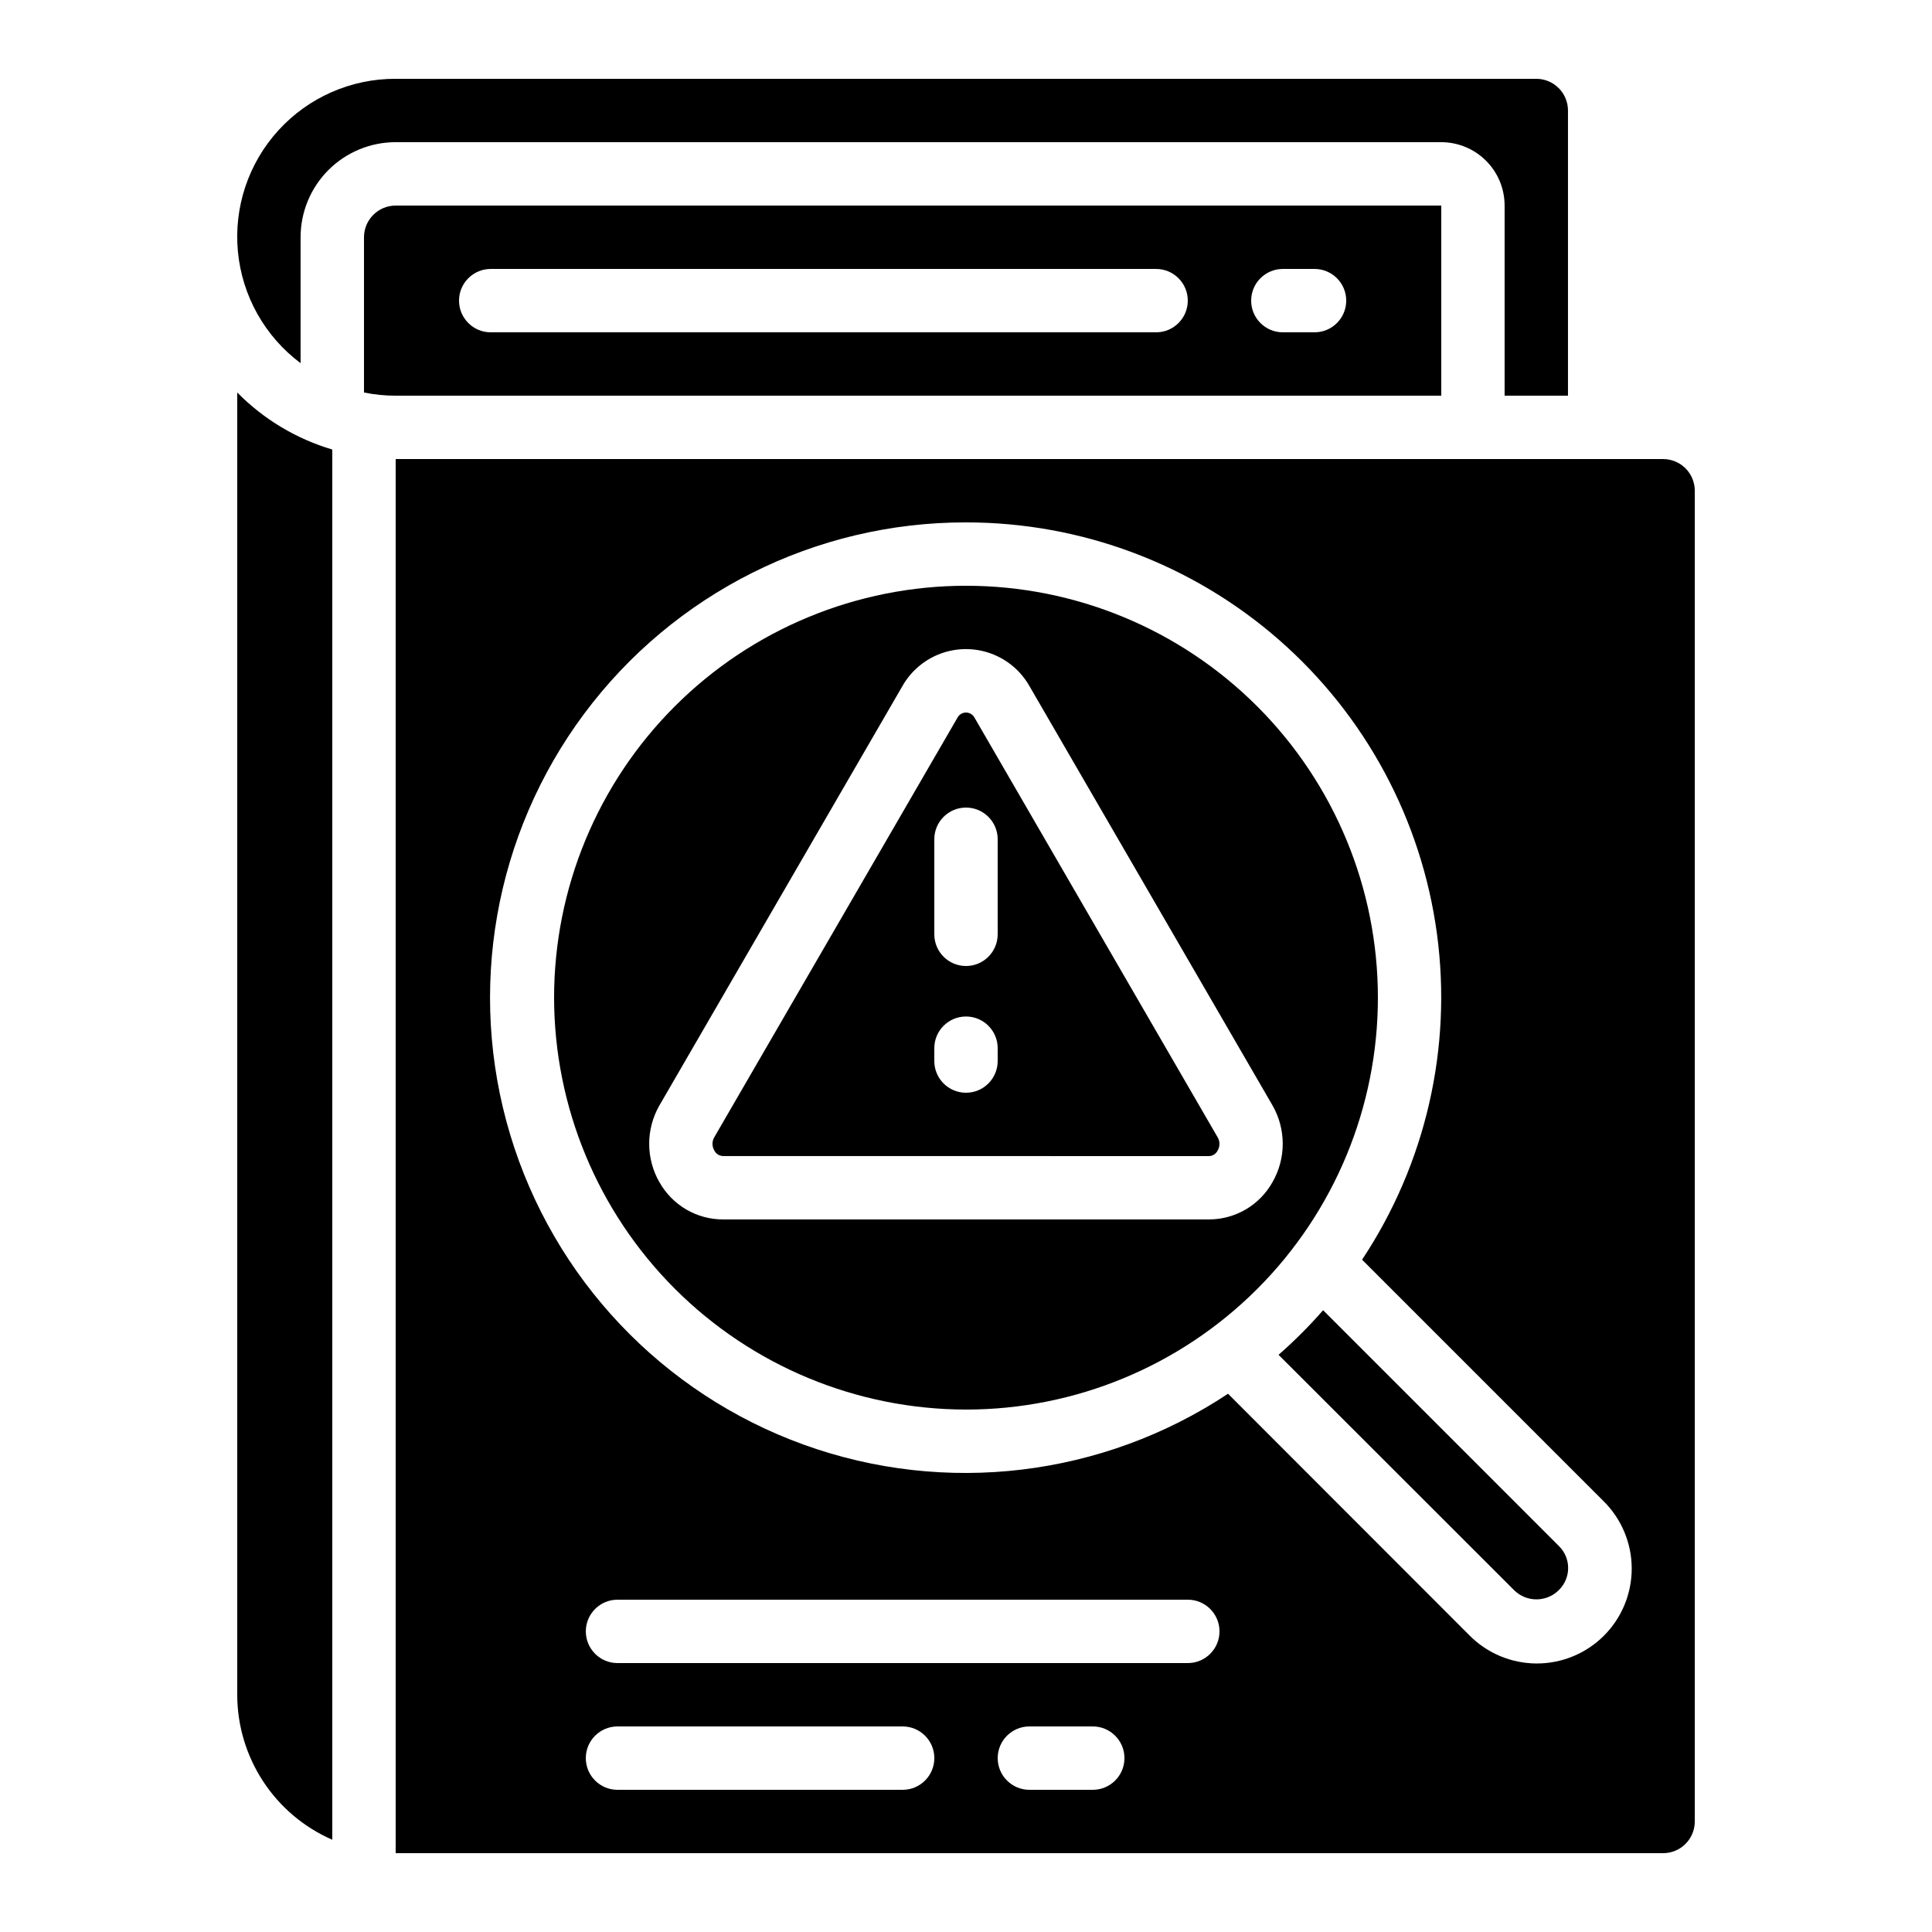
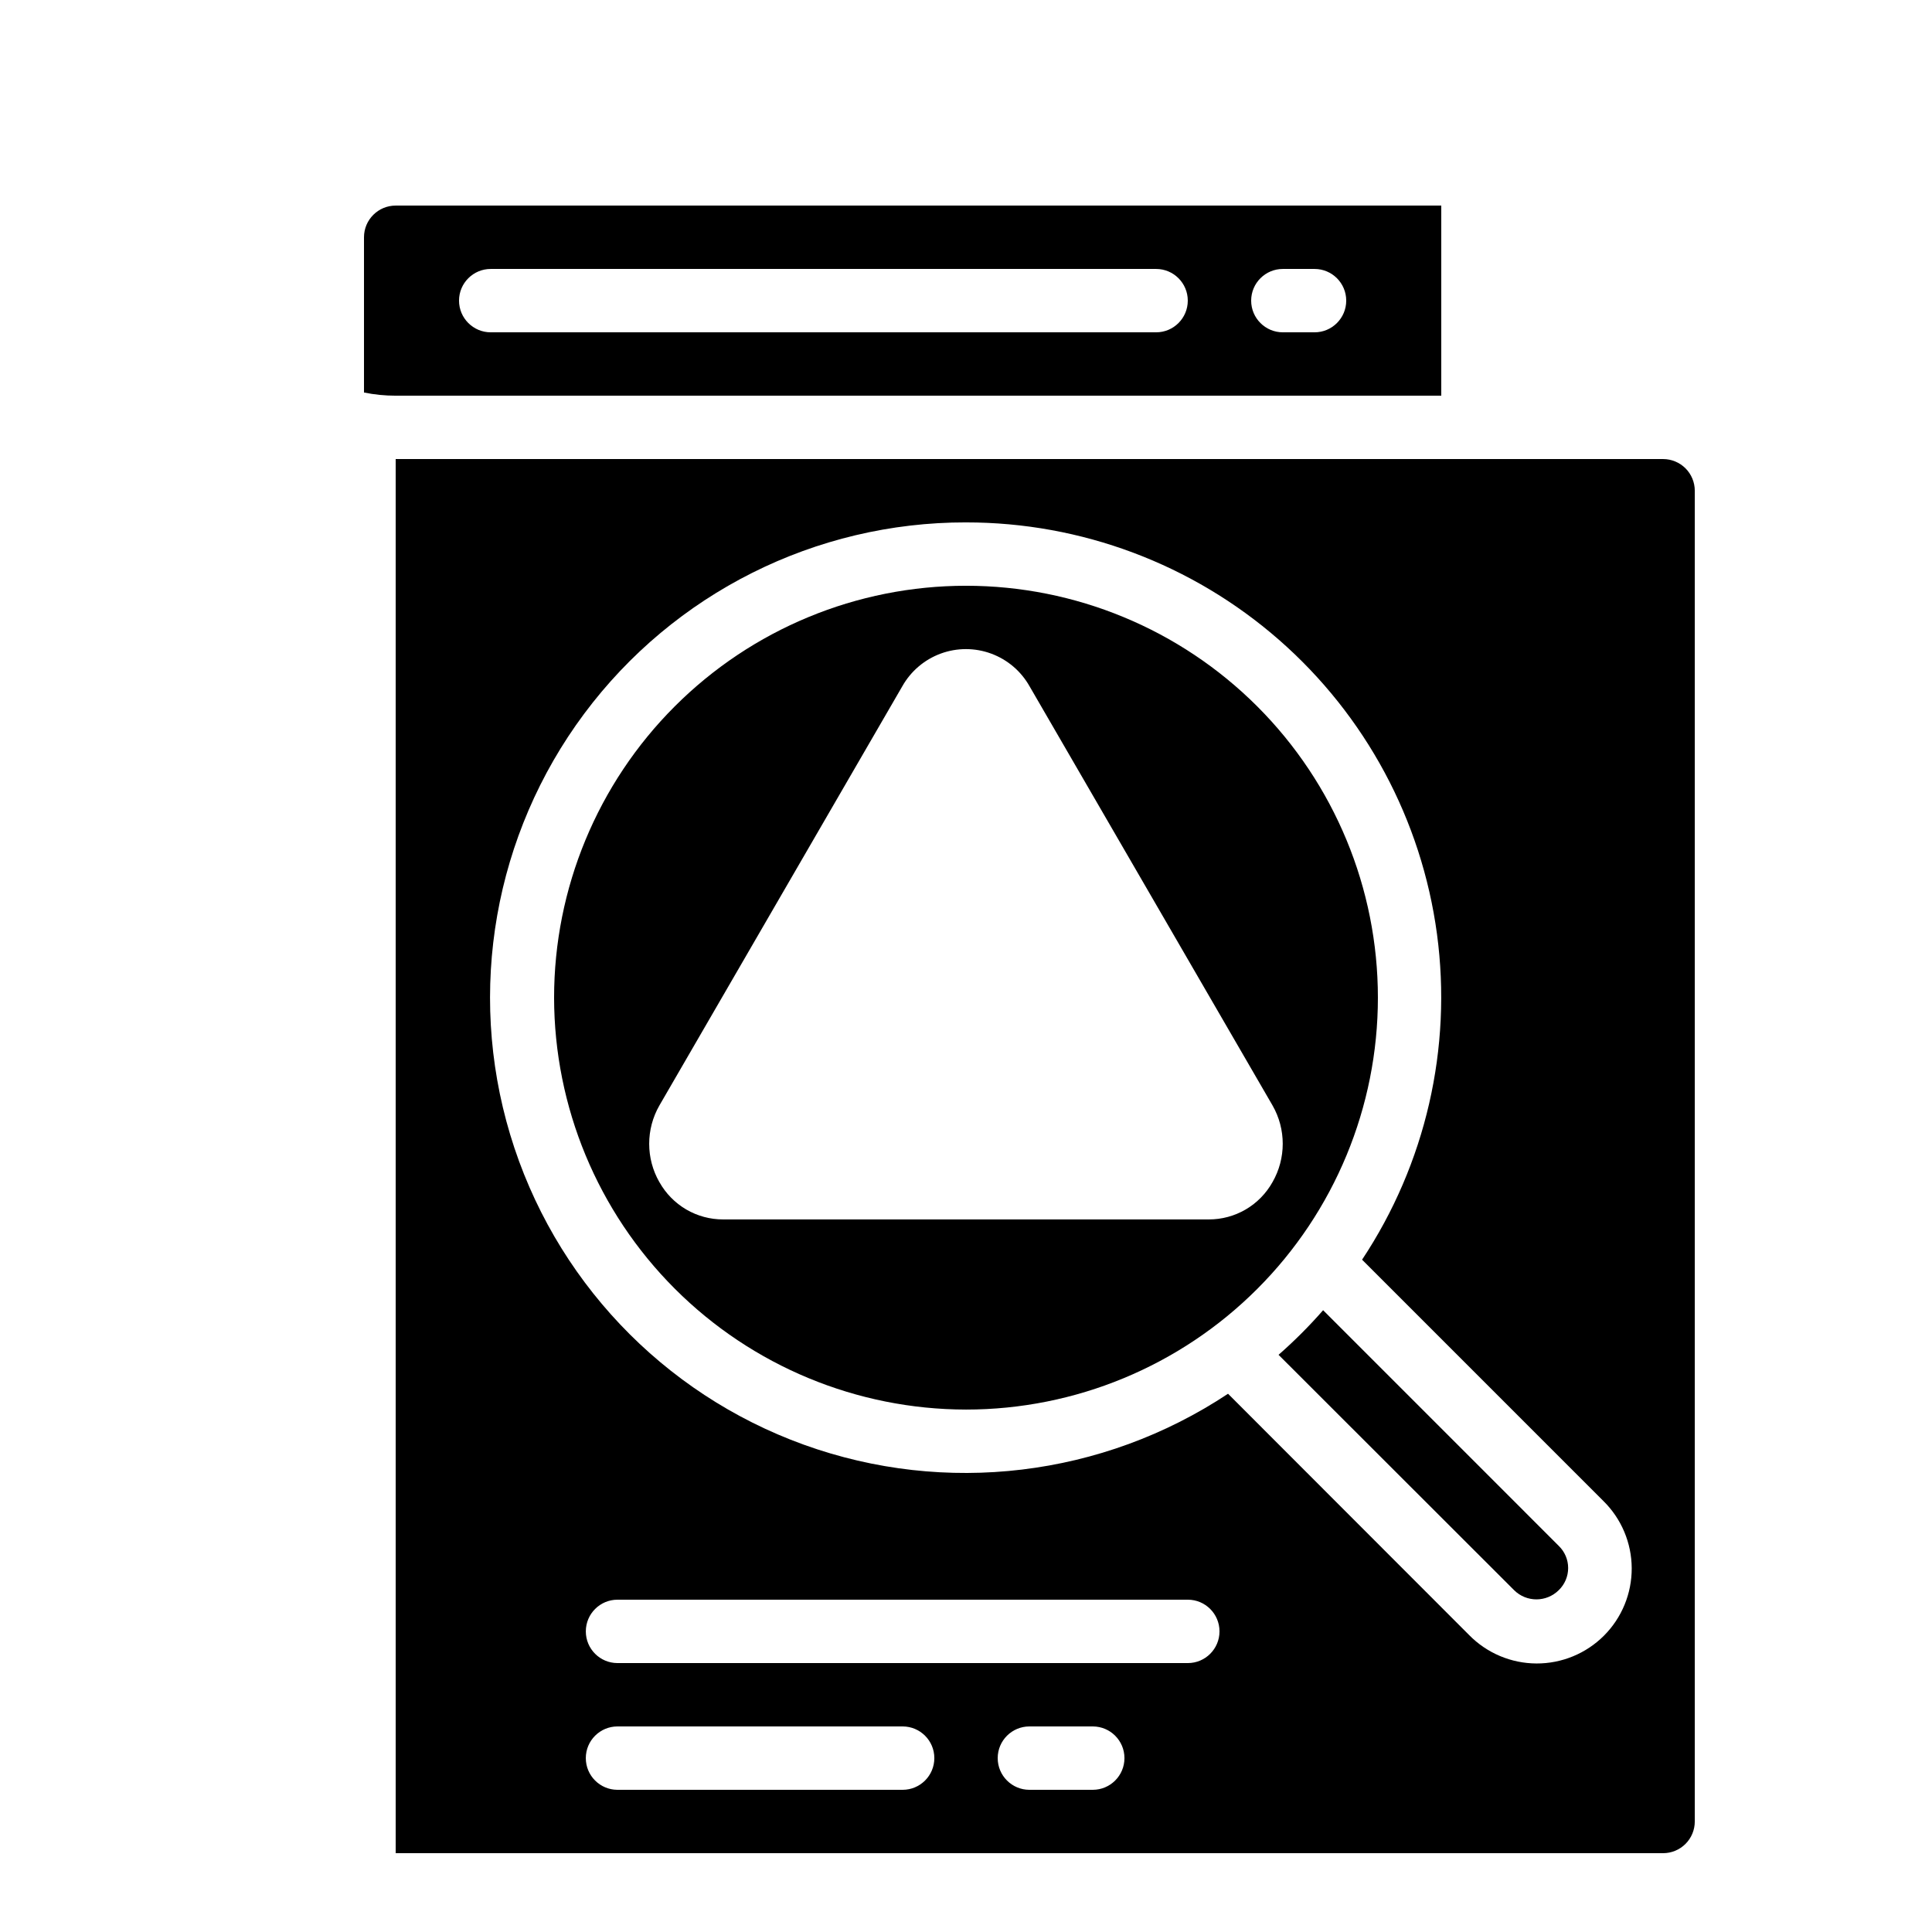
<svg xmlns="http://www.w3.org/2000/svg" fill="#000000" width="800px" height="800px" version="1.1" viewBox="144 144 512 512">
  <g>
    <path d="m525.95 248.86v-50.379h-277.09c-4.637 0-8.398 3.758-8.398 8.395v41.145c2.766 0.562 5.578 0.844 8.398 0.84zm-41.984-33.586h8.398c4.637 0 8.398 3.758 8.398 8.395 0 4.637-3.762 8.398-8.398 8.398h-8.398c-4.637 0-8.395-3.762-8.395-8.398 0-4.637 3.758-8.395 8.395-8.395zm-209.92 0h176.33c4.637 0 8.398 3.758 8.398 8.395 0 4.637-3.762 8.398-8.398 8.398h-176.33c-4.637 0-8.398-3.762-8.398-8.398 0-4.637 3.762-8.395 8.398-8.395z" />
-     <path d="m223.66 240.24v-33.371c0-6.68 2.656-13.086 7.379-17.812 4.723-4.723 11.133-7.379 17.812-7.379h277.09c4.457 0 8.727 1.77 11.875 4.922 3.152 3.148 4.922 7.418 4.922 11.875v50.383h16.793v-75.574c0-2.227-0.887-4.363-2.461-5.938-1.574-1.574-3.711-2.461-5.938-2.461h-302.29c-11.809-0.039-23.082 4.914-31.043 13.637-7.961 8.719-11.863 20.398-10.75 32.156 1.117 11.754 7.144 22.492 16.602 29.562z" />
    <path d="m248.86 635.11h335.88c2.227 0 4.359-0.883 5.938-2.461 1.574-1.574 2.457-3.707 2.457-5.938v-352.66c0-2.227-0.883-4.363-2.457-5.938-1.578-1.574-3.711-2.461-5.938-2.461h-335.88zm134.35-16.793h-75.57c-4.637 0-8.395-3.762-8.395-8.398s3.758-8.395 8.395-8.395h75.57c4.641 0 8.398 3.758 8.398 8.395s-3.758 8.398-8.398 8.398zm50.383 0h-16.793c-4.637 0-8.398-3.762-8.398-8.398s3.762-8.395 8.398-8.395h16.793c4.637 0 8.398 3.758 8.398 8.395s-3.762 8.398-8.398 8.398zm25.191-33.586h-151.14c-4.637 0-8.395-3.762-8.395-8.398s3.758-8.398 8.395-8.398h151.14c4.637 0 8.395 3.762 8.395 8.398s-3.758 8.398-8.395 8.398zm-58.777-302.29c30.488-0.02 59.949 11.027 82.906 31.094s37.844 47.781 41.902 78c4.055 30.219-2.996 60.883-19.852 86.293l63.934 63.934c4.785 4.699 7.492 11.113 7.523 17.82 0.027 6.703-2.621 13.145-7.359 17.887-4.742 4.742-11.18 7.394-17.883 7.367-6.707-0.027-13.121-2.734-17.824-7.512l-63.914-63.969c-33.219 22.035-74.906 27.043-112.4 13.508-37.492-13.539-66.363-44.027-77.844-82.199-11.477-38.172-4.207-79.527 19.602-111.5 23.809-31.973 61.344-50.785 101.21-50.727z" />
-     <path d="m232.06 631.55v-368.42c-9.539-2.824-18.207-8.027-25.191-15.113v345.11c0.012 8.16 2.398 16.141 6.875 22.965 4.473 6.824 10.836 12.195 18.316 15.461z" />
-     <path d="m464.36 450.38c0.984-0.012 1.879-0.57 2.316-1.453 0.66-1.09 0.66-2.457 0-3.551l-64.352-111.07c-0.43-0.895-1.332-1.469-2.324-1.477-0.98 0.004-1.871 0.559-2.301 1.438l-64.387 111.08c-0.66 1.098-0.66 2.465 0 3.562 0.438 0.879 1.332 1.441 2.316 1.453zm-72.758-83.969c0-4.637 3.758-8.395 8.398-8.395 4.637 0 8.395 3.758 8.395 8.395v25.191c0 4.637-3.758 8.398-8.395 8.398-4.641 0-8.398-3.762-8.398-8.398zm0 55.367v0.004c0-4.641 3.758-8.398 8.398-8.398 4.637 0 8.395 3.758 8.395 8.398v3.406c0 4.641-3.758 8.398-8.395 8.398-4.641 0-8.398-3.758-8.398-8.398z" />
    <path d="m400 517.55c28.949 0 56.715-11.5 77.184-31.973 20.473-20.473 31.973-48.234 31.973-77.188 0-28.949-11.5-56.715-31.973-77.188-20.469-20.469-48.234-31.969-77.184-31.969-28.953 0-56.719 11.5-77.188 31.969-20.473 20.473-31.973 48.238-31.973 77.188 0.035 28.941 11.543 56.688 32.008 77.152 20.465 20.461 48.211 31.973 77.152 32.008zm-81.238-60.246h-0.004c-3.621-6.305-3.621-14.059 0-20.363l64.363-111.07c2.258-4.008 5.875-7.082 10.195-8.668 4.32-1.586 9.062-1.578 13.379 0.02 4.316 1.594 7.922 4.676 10.172 8.691l64.355 111.02c3.621 6.301 3.621 14.051 0 20.352-1.68 3-4.129 5.492-7.09 7.231-2.965 1.734-6.34 2.648-9.773 2.644h-128.72c-3.438 0.008-6.812-0.902-9.781-2.637-2.965-1.734-5.414-4.231-7.098-7.227z" />
    <path d="m482.83 503.04 62.43 62.379c3.273 3.242 8.543 3.242 11.816 0 1.598-1.535 2.5-3.66 2.5-5.875 0-2.219-0.902-4.34-2.5-5.879l-62.438-62.445c-3.668 4.199-7.613 8.148-11.809 11.82z" />
  </g>
</svg>